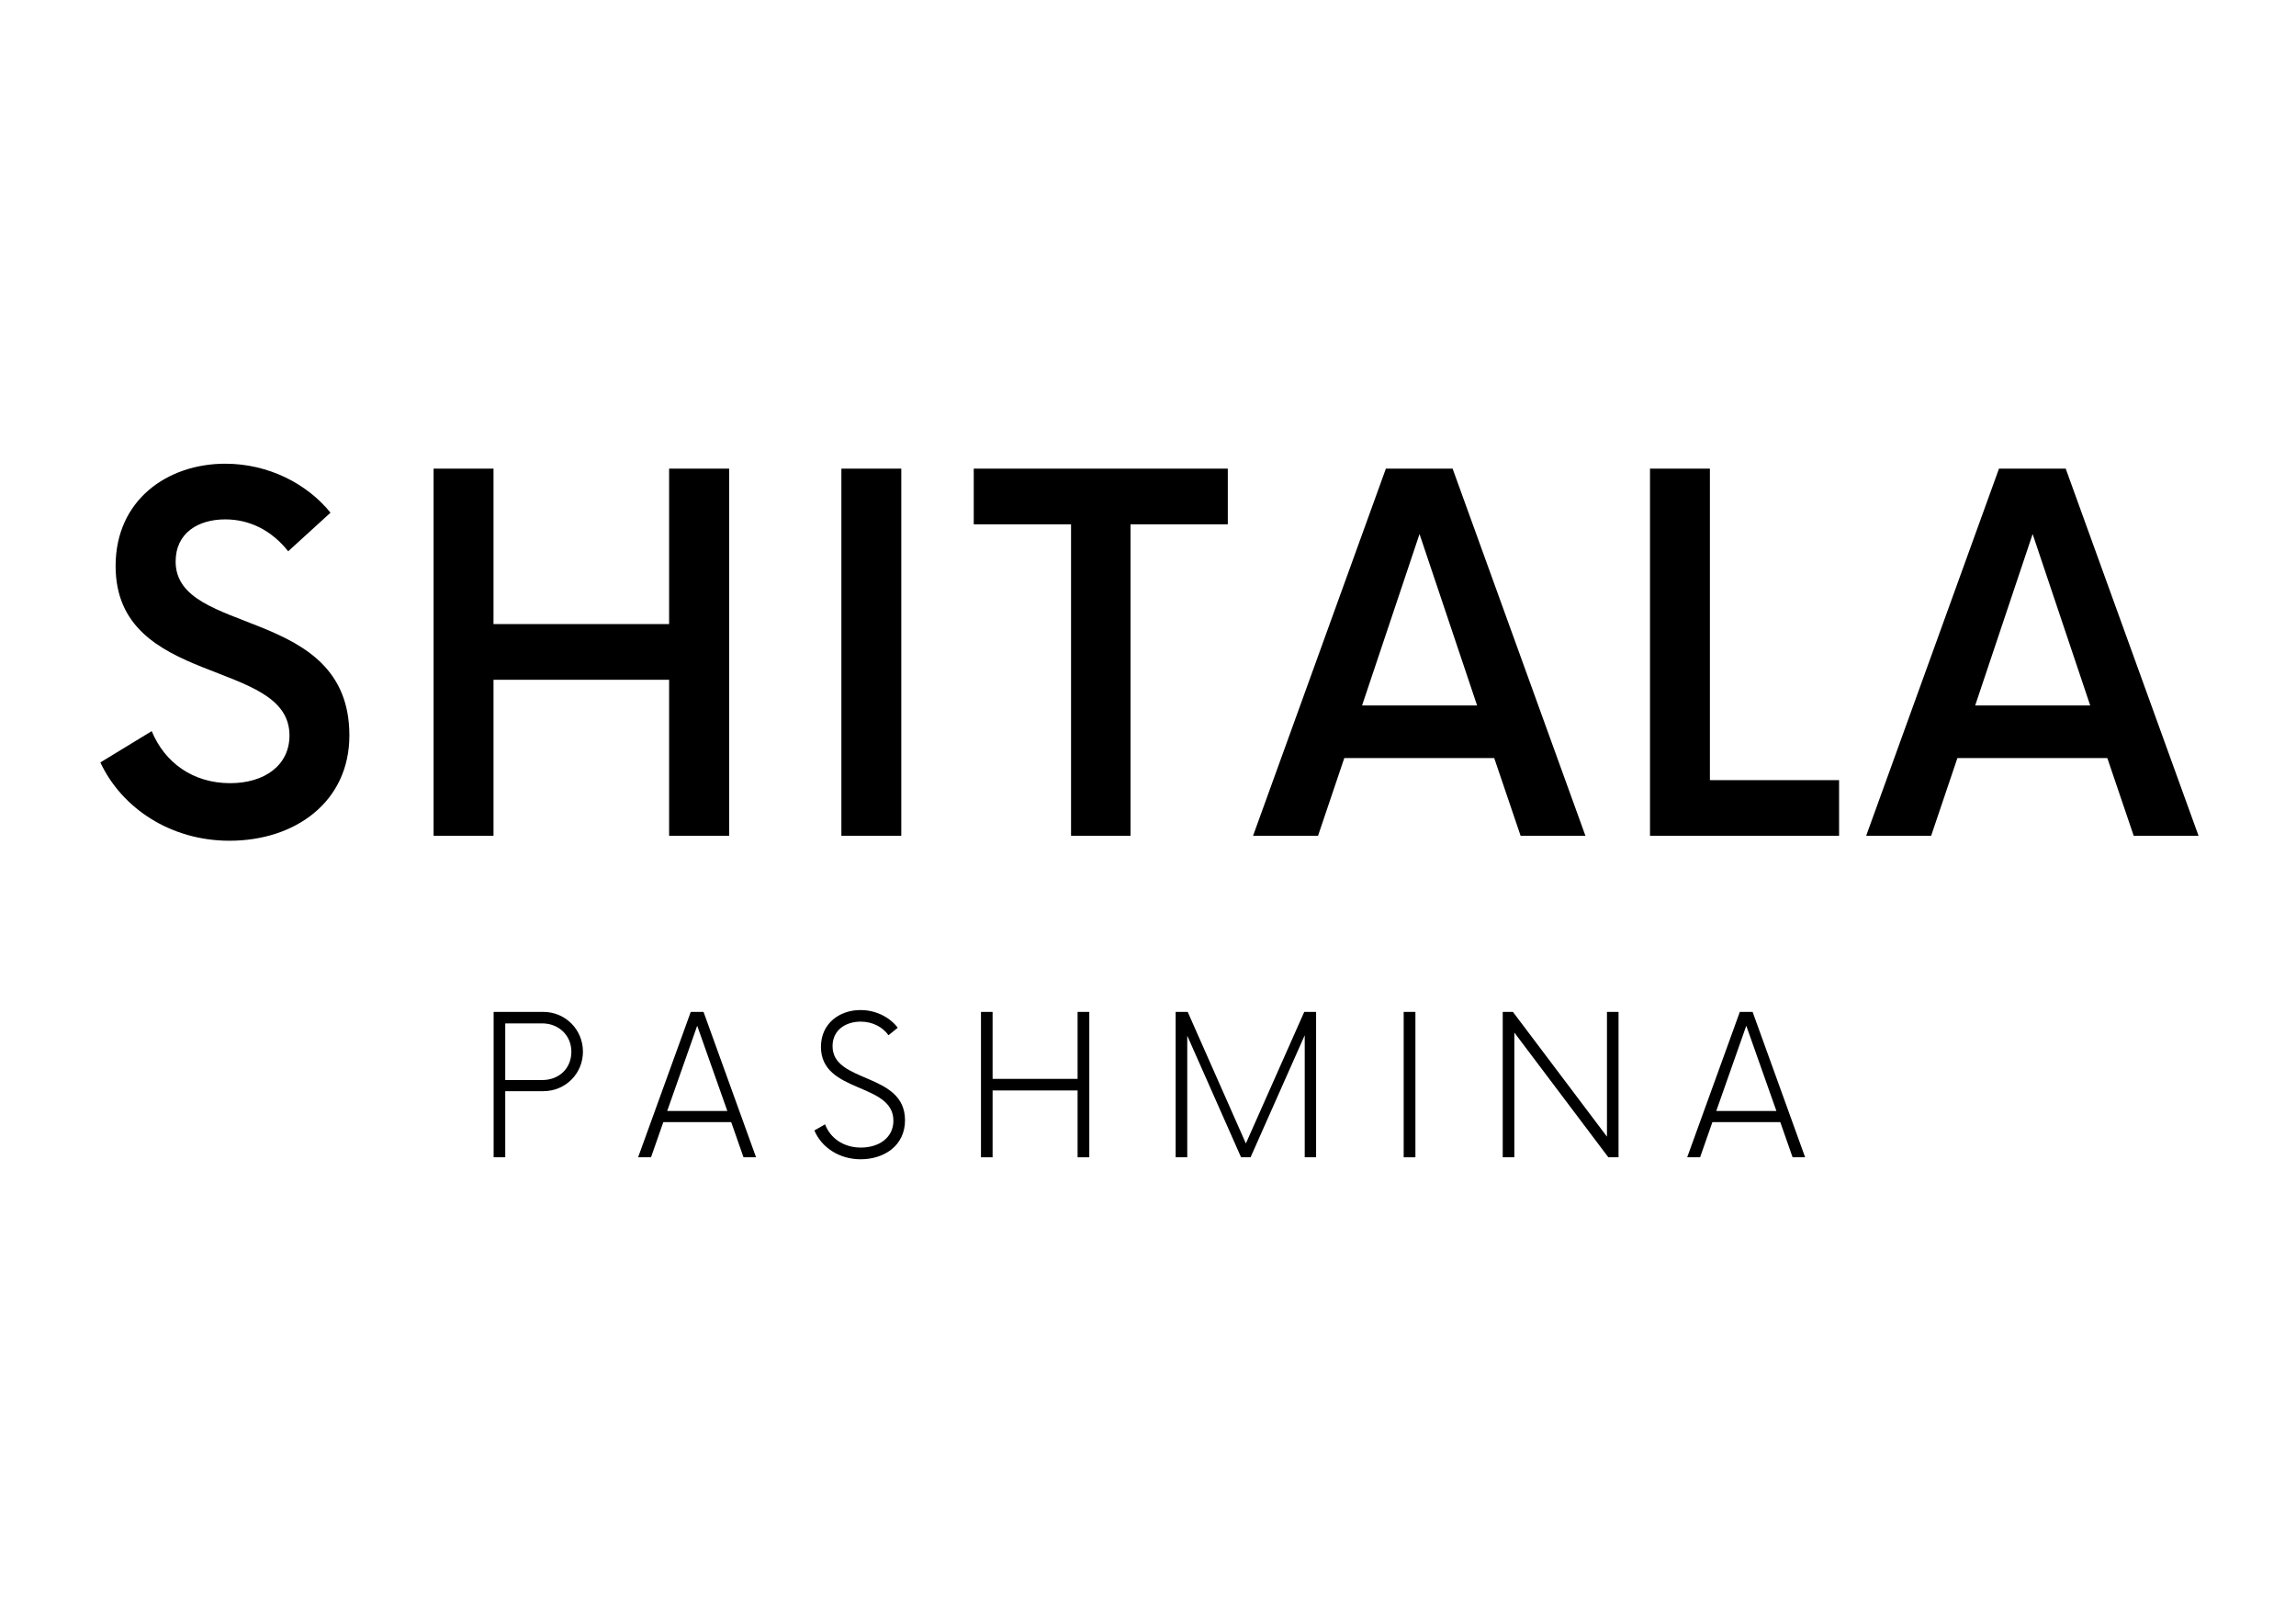
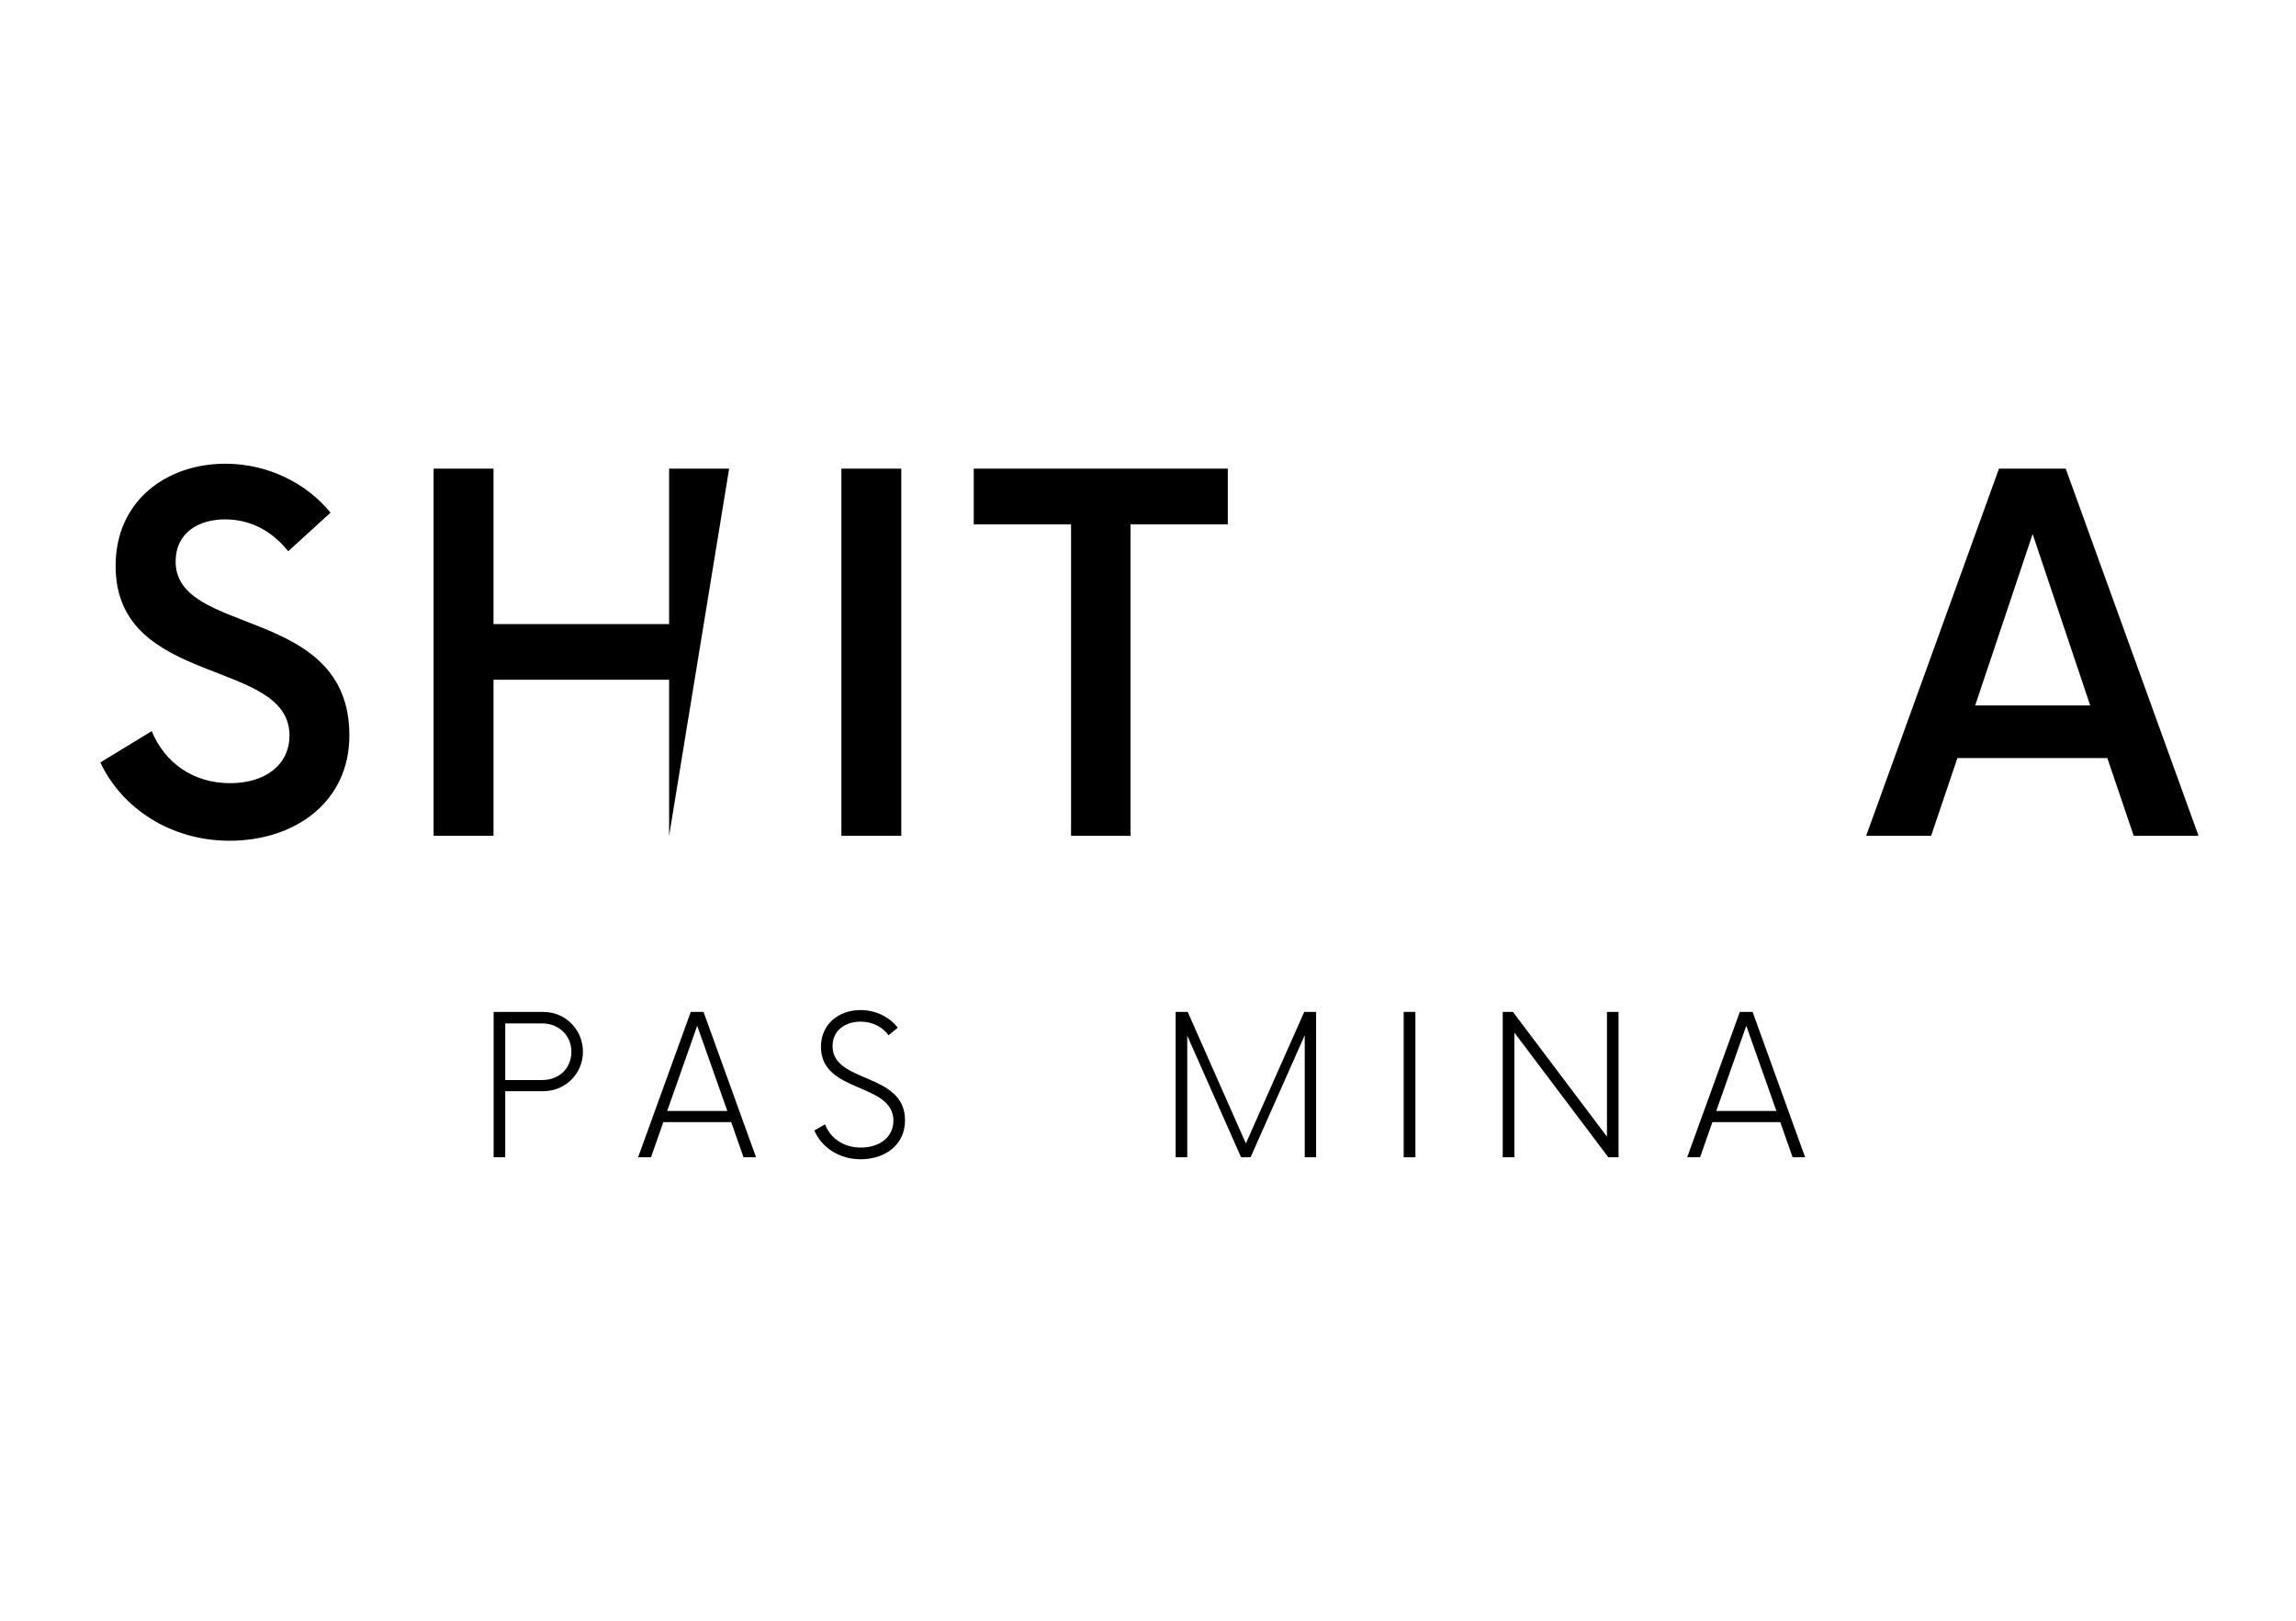
<svg xmlns="http://www.w3.org/2000/svg" width="102" viewBox="0 0 76.5 54" height="72" preserveAspectRatio="xMidYMid meet">
  <defs>
    <g />
  </defs>
  <g fill="#000000" fill-opacity="1">
    <g transform="translate(2.895, 27.848)">
      <g>
        <path d="M 4.75 0.164 C 6.953 0.164 8.746 -1.141 8.746 -3.344 C 8.746 -7.688 2.957 -6.629 2.957 -9.137 C 2.957 -10.094 3.711 -10.543 4.609 -10.543 C 5.426 -10.543 6.156 -10.176 6.707 -9.48 L 8.117 -10.766 C 7.34 -11.727 6.055 -12.398 4.609 -12.398 C 2.691 -12.398 0.957 -11.195 0.957 -8.992 C 0.957 -4.934 6.75 -5.934 6.75 -3.344 C 6.75 -2.344 5.914 -1.754 4.773 -1.754 C 3.527 -1.754 2.59 -2.445 2.16 -3.488 L 0.449 -2.445 C 1.164 -0.918 2.793 0.164 4.75 0.164 Z M 4.75 0.164 " />
      </g>
    </g>
  </g>
  <g fill="#000000" fill-opacity="1">
    <g transform="translate(13.099, 27.848)">
      <g>
-         <path d="M 9.195 -12.234 L 9.195 -7.055 L 3.344 -7.055 L 3.344 -12.234 L 1.348 -12.234 L 1.348 0 L 3.344 0 L 3.344 -5.199 L 9.195 -5.199 L 9.195 0 L 11.195 0 L 11.195 -12.234 Z M 9.195 -12.234 " />
+         <path d="M 9.195 -12.234 L 9.195 -7.055 L 3.344 -7.055 L 3.344 -12.234 L 1.348 -12.234 L 1.348 0 L 3.344 0 L 3.344 -5.199 L 9.195 -5.199 L 9.195 0 L 11.195 -12.234 Z M 9.195 -12.234 " />
      </g>
    </g>
  </g>
  <g fill="#000000" fill-opacity="1">
    <g transform="translate(26.585, 27.848)">
      <g>
        <path d="M 1.449 0 L 3.445 0 L 3.445 -12.234 L 1.449 -12.234 Z M 1.449 0 " />
      </g>
    </g>
  </g>
  <g fill="#000000" fill-opacity="1">
    <g transform="translate(32.405, 27.848)">
      <g>
        <path d="M 8.504 -12.234 L 0.039 -12.234 L 0.039 -10.379 L 3.281 -10.379 L 3.281 0 L 5.262 0 L 5.262 -10.379 L 8.504 -10.379 Z M 8.504 -12.234 " />
      </g>
    </g>
  </g>
  <g fill="#000000" fill-opacity="1">
    <g transform="translate(41.895, 27.848)">
      <g>
-         <path d="M 8.77 0 L 10.93 0 L 6.504 -12.234 L 4.281 -12.234 L -0.145 0 L 2.02 0 L 2.895 -2.59 L 7.891 -2.59 Z M 3.488 -4.344 L 5.402 -10.055 L 7.32 -4.344 Z M 3.488 -4.344 " />
-       </g>
+         </g>
    </g>
  </g>
  <g fill="#000000" fill-opacity="1">
    <g transform="translate(53.628, 27.848)">
      <g>
-         <path d="M 3.344 -1.855 L 3.344 -12.234 L 1.348 -12.234 L 1.348 0 L 7.648 0 L 7.648 -1.855 Z M 3.344 -1.855 " />
-       </g>
+         </g>
    </g>
  </g>
  <g fill="#000000" fill-opacity="1">
    <g transform="translate(62.323, 27.848)">
      <g>
        <path d="M 8.77 0 L 10.93 0 L 6.504 -12.234 L 4.281 -12.234 L -0.145 0 L 2.02 0 L 2.895 -2.59 L 7.891 -2.59 Z M 3.488 -4.344 L 5.402 -10.055 L 7.32 -4.344 Z M 3.488 -4.344 " />
      </g>
    </g>
  </g>
  <g fill="#000000" fill-opacity="1">
    <g transform="translate(15.818, 38.559)">
      <g>
        <path d="M 2.285 -4.844 L 0.629 -4.844 L 0.629 0 L 1.016 0 L 1.016 -2.203 L 2.285 -2.203 C 3.02 -2.203 3.605 -2.785 3.605 -3.52 C 3.605 -4.254 3.02 -4.844 2.285 -4.844 Z M 2.25 -2.574 L 1.016 -2.574 L 1.016 -4.461 L 2.25 -4.461 C 2.793 -4.461 3.219 -4.066 3.219 -3.52 C 3.219 -2.945 2.793 -2.574 2.25 -2.574 Z M 2.25 -2.574 " />
      </g>
    </g>
  </g>
  <g fill="#000000" fill-opacity="1">
    <g transform="translate(21.222, 38.559)">
      <g>
        <path d="M 3.551 0 L 3.969 0 L 2.219 -4.844 L 1.793 -4.844 L 0.039 0 L 0.469 0 L 0.879 -1.172 L 3.141 -1.172 Z M 1.008 -1.543 L 2.008 -4.383 L 3.012 -1.543 Z M 1.008 -1.543 " />
      </g>
    </g>
  </g>
  <g fill="#000000" fill-opacity="1">
    <g transform="translate(26.853, 38.559)">
      <g>
        <path d="M 1.824 0.066 C 2.605 0.066 3.301 -0.387 3.301 -1.234 C 3.301 -2.84 0.887 -2.453 0.887 -3.703 C 0.887 -4.254 1.34 -4.52 1.824 -4.52 C 2.227 -4.52 2.566 -4.332 2.75 -4.066 L 3.059 -4.316 C 2.809 -4.648 2.355 -4.906 1.816 -4.906 C 1.121 -4.906 0.5 -4.461 0.5 -3.68 C 0.5 -2.121 2.914 -2.5 2.914 -1.219 C 2.914 -0.645 2.422 -0.324 1.832 -0.324 C 1.242 -0.324 0.809 -0.645 0.637 -1.098 L 0.281 -0.895 C 0.516 -0.332 1.105 0.066 1.824 0.066 Z M 1.824 0.066 " />
      </g>
    </g>
  </g>
  <g fill="#000000" fill-opacity="1">
    <g transform="translate(32.056, 38.559)">
      <g>
-         <path d="M 3.848 -4.844 L 3.848 -2.613 L 1.016 -2.613 L 1.016 -4.844 L 0.629 -4.844 L 0.629 0 L 1.016 0 L 1.016 -2.227 L 3.848 -2.227 L 3.848 0 L 4.238 0 L 4.238 -4.844 Z M 3.848 -4.844 " />
-       </g>
+         </g>
    </g>
  </g>
  <g fill="#000000" fill-opacity="1">
    <g transform="translate(38.542, 38.559)">
      <g>
        <path d="M 4.914 -4.844 L 2.969 -0.461 L 1.031 -4.844 L 0.629 -4.844 L 0.629 0 L 1.016 0 L 1.016 -4.051 L 2.809 0 L 3.125 0 L 4.93 -4.066 L 4.93 0 L 5.309 0 L 5.309 -4.844 Z M 4.914 -4.844 " />
      </g>
    </g>
  </g>
  <g fill="#000000" fill-opacity="1">
    <g transform="translate(46.101, 38.559)">
      <g>
        <path d="M 0.668 0 L 1.059 0 L 1.059 -4.844 L 0.668 -4.844 Z M 0.668 0 " />
      </g>
    </g>
  </g>
  <g fill="#000000" fill-opacity="1">
    <g transform="translate(49.44, 38.559)">
      <g>
        <path d="M 4.102 -4.844 L 4.102 -0.688 L 0.969 -4.844 L 0.629 -4.844 L 0.629 0 L 1.016 0 L 1.016 -4.156 L 4.148 0 L 4.488 0 L 4.488 -4.844 Z M 4.102 -4.844 " />
      </g>
    </g>
  </g>
  <g fill="#000000" fill-opacity="1">
    <g transform="translate(56.176, 38.559)">
      <g>
        <path d="M 3.551 0 L 3.969 0 L 2.219 -4.844 L 1.793 -4.844 L 0.039 0 L 0.469 0 L 0.879 -1.172 L 3.141 -1.172 Z M 1.008 -1.543 L 2.008 -4.383 L 3.012 -1.543 Z M 1.008 -1.543 " />
      </g>
    </g>
  </g>
</svg>